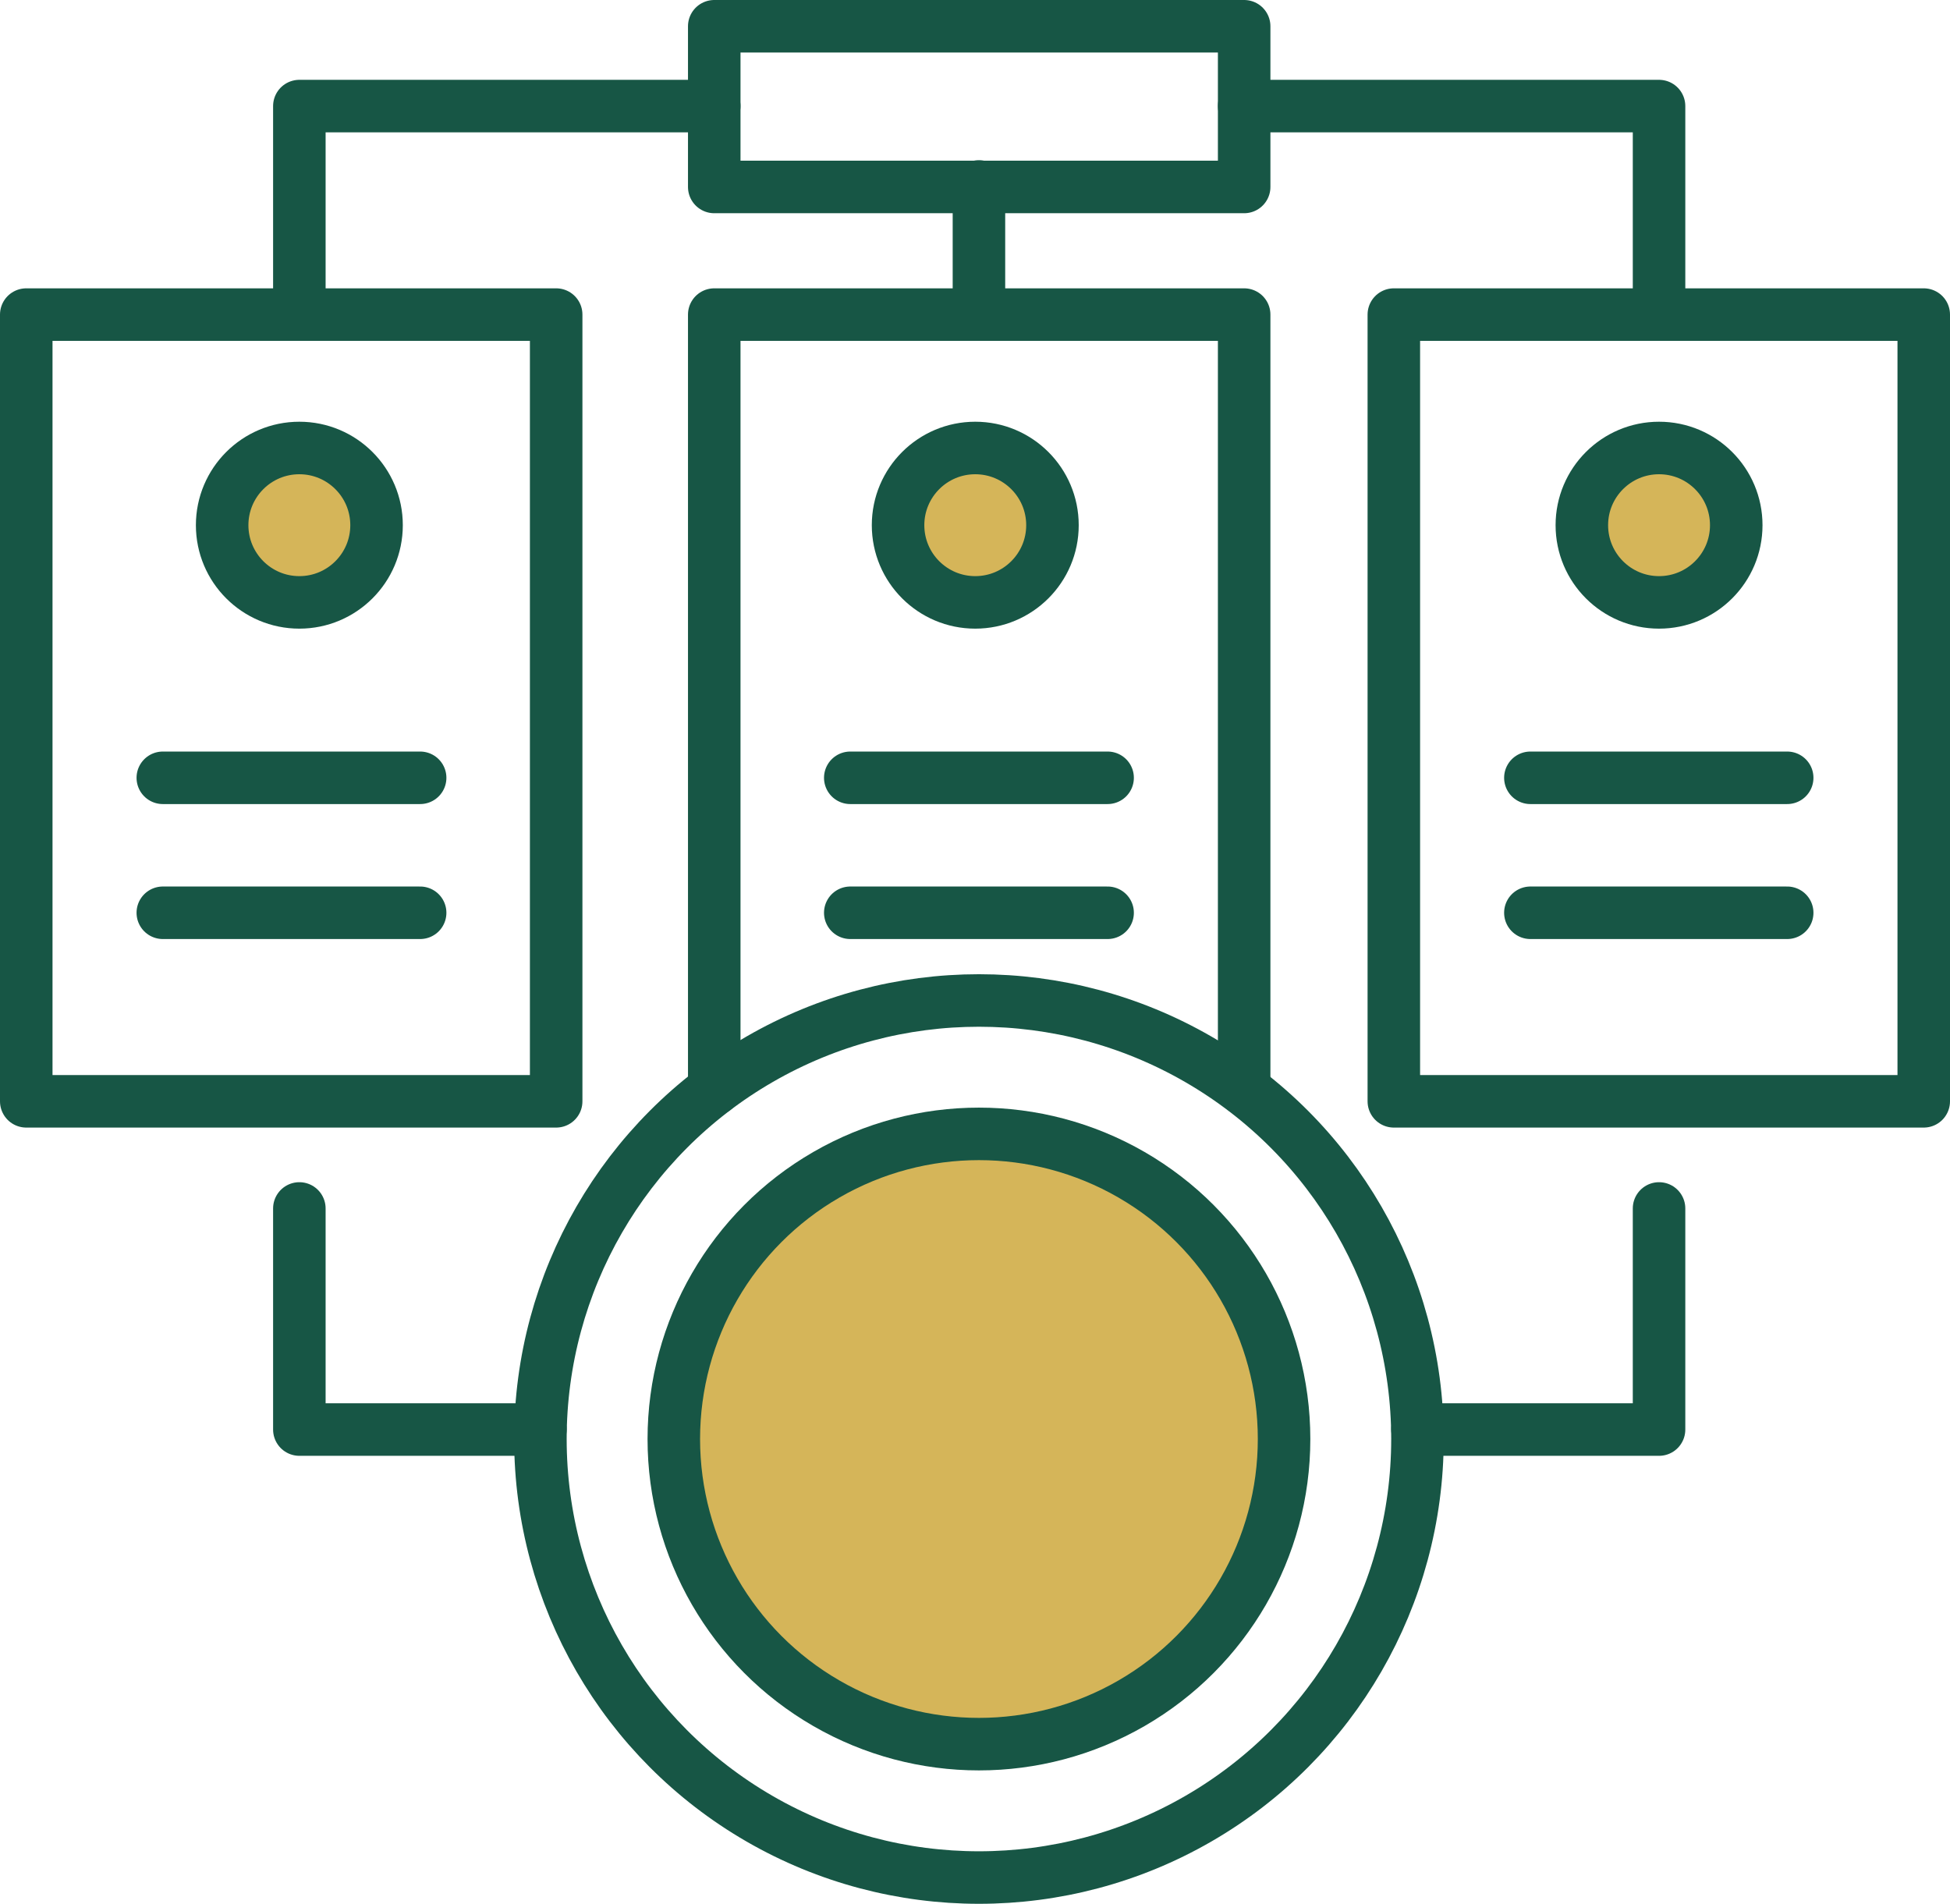
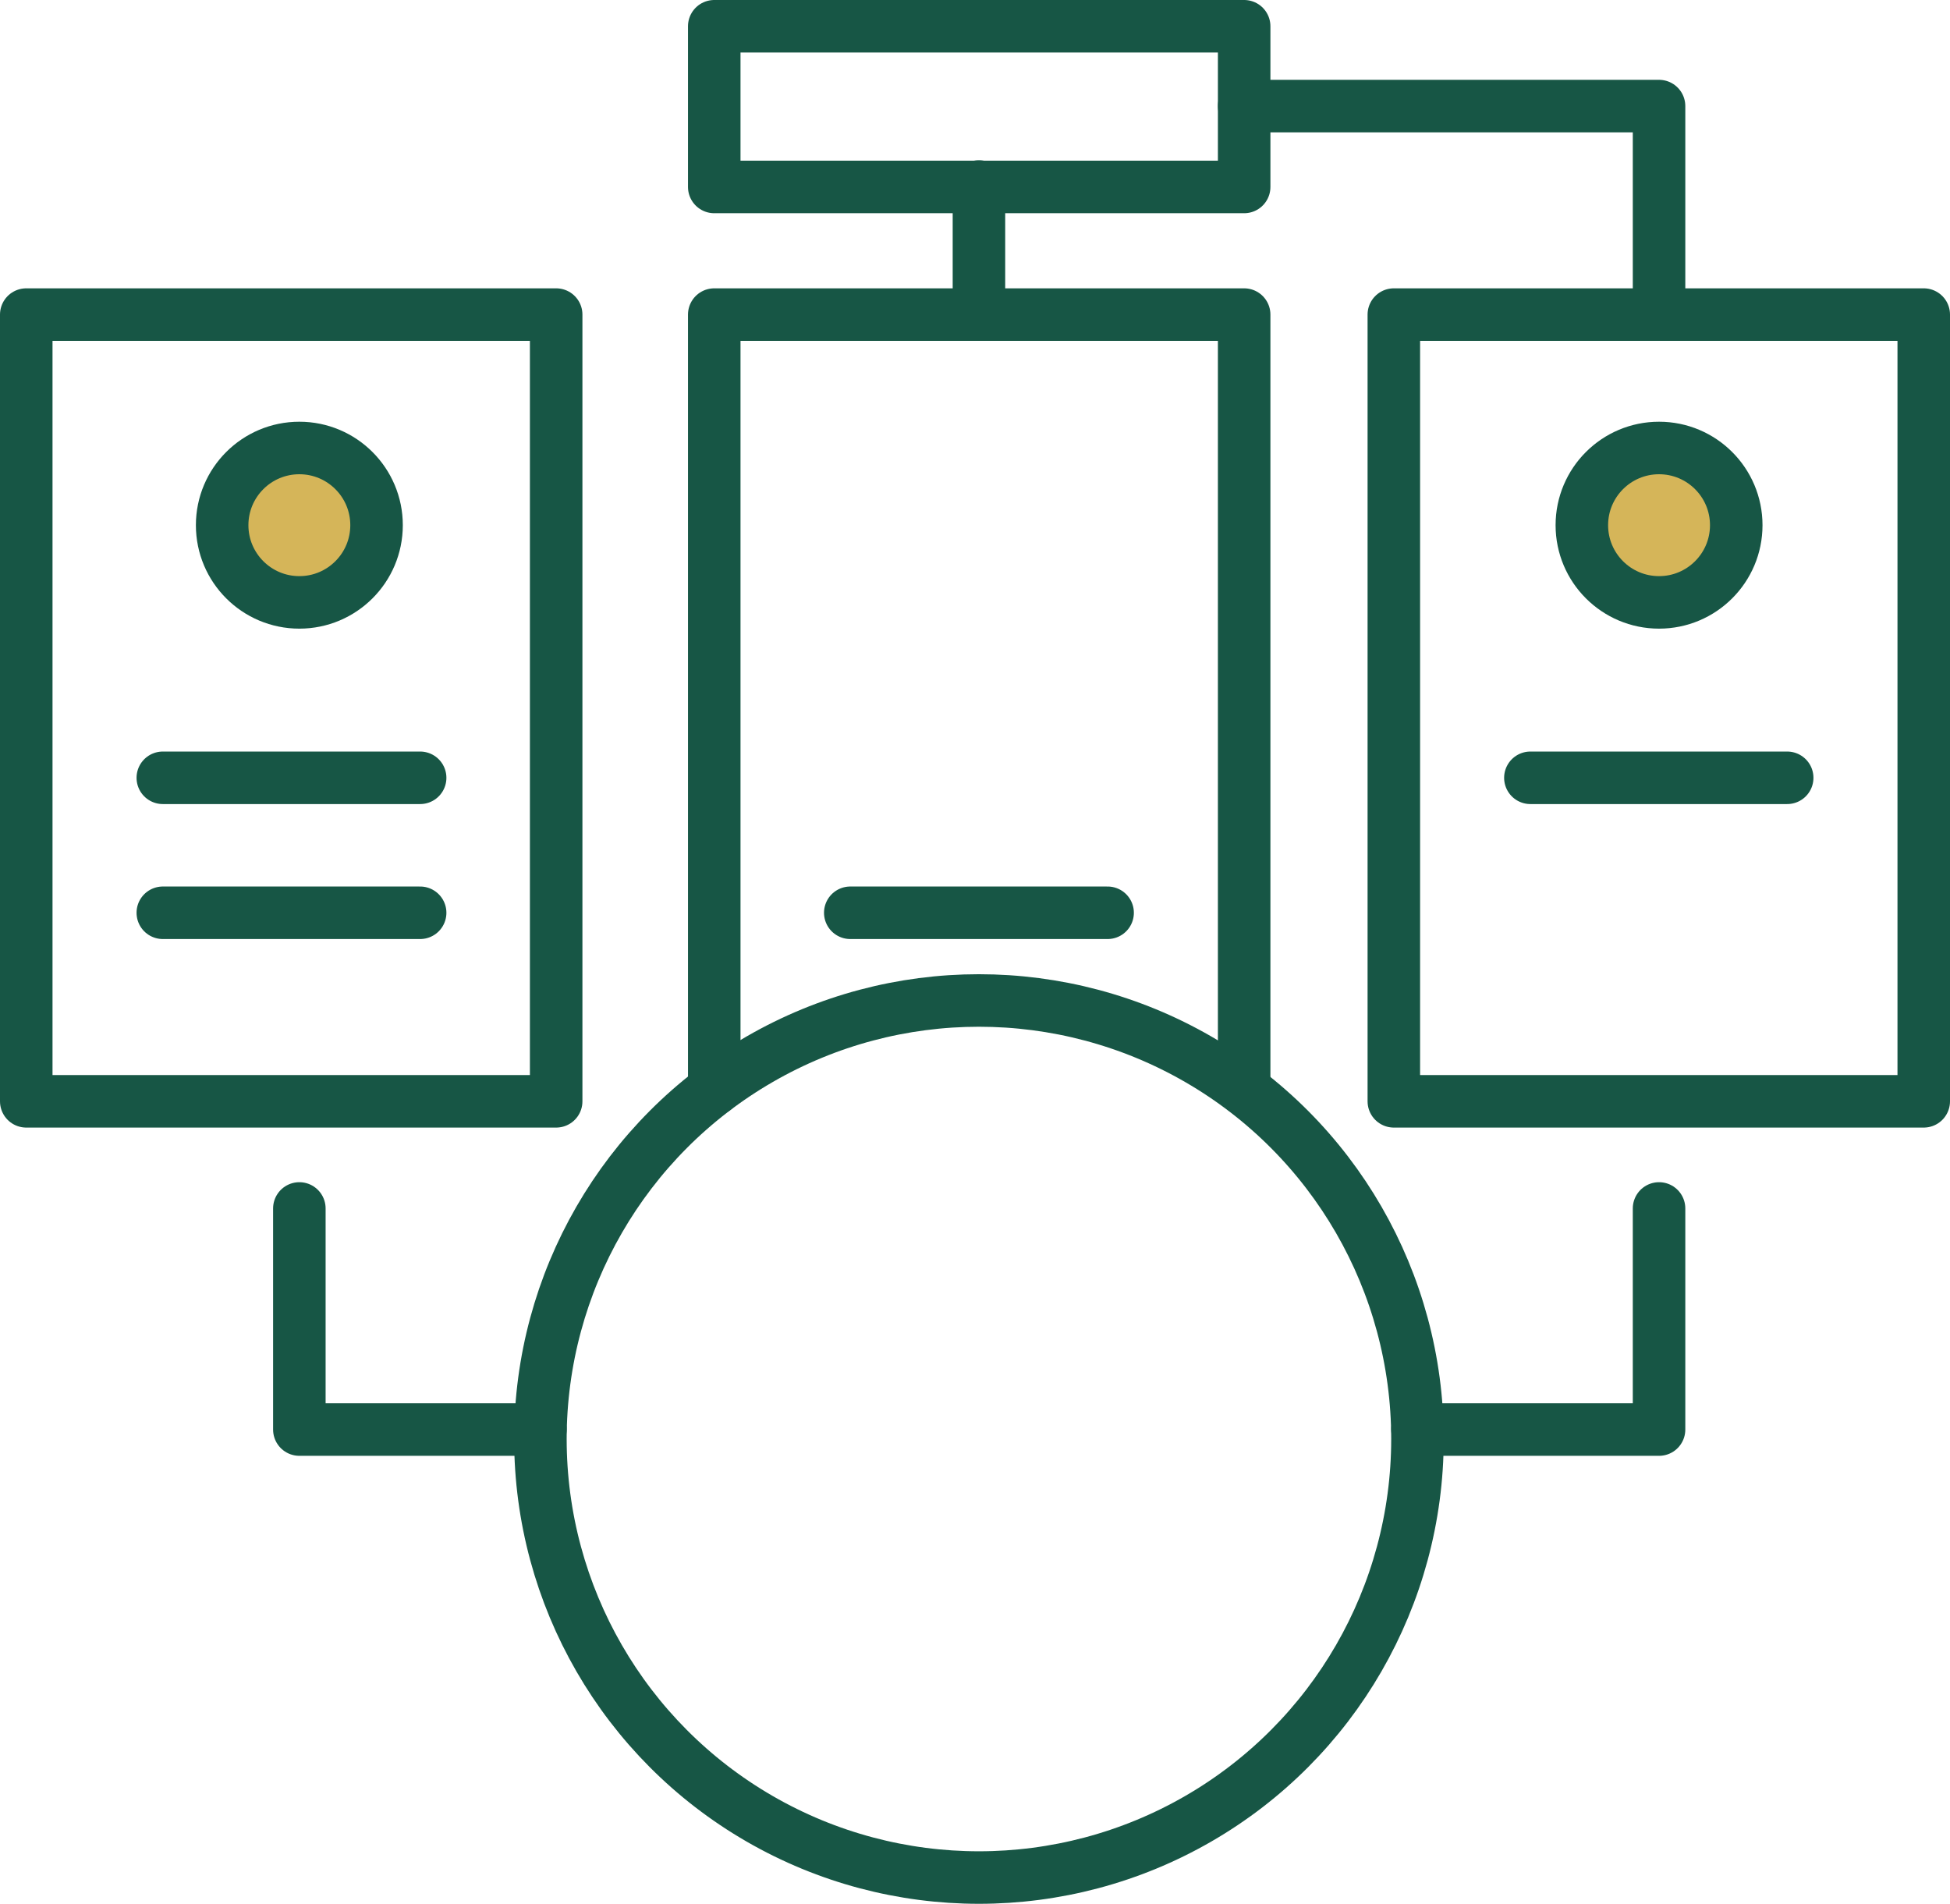
<svg xmlns="http://www.w3.org/2000/svg" viewBox="0 0 37.13 36.25">
  <defs>
    <style>.cls-1{fill:none;}.cls-1,.cls-2{stroke:#175645;stroke-linecap:round;stroke-linejoin:round;}.cls-2{fill:#d5b559;}</style>
  </defs>
  <g id="图层_2" data-name="图层 2">
    <g id="图层_1-2" data-name="图层 1">
      <rect class="cls-1" x="0.5" y="5.99" width="10.09" height="14.98" />
      <polyline class="cls-1" points="13.6 20.74 13.6 5.99 23.69 5.99 23.69 20.74" />
      <rect class="cls-1" x="13.6" y="0.5" width="10.09" height="3.06" />
      <polyline class="cls-1" points="23.69 2.02 31.59 2.02 31.59 5.99" />
-       <polyline class="cls-1" points="5.7 5.99 5.7 2.02 13.6 2.02" />
      <polyline class="cls-1" points="5.7 23.01 5.7 27.22 10.29 27.22" />
      <polyline class="cls-1" points="31.59 23.01 31.59 27.22 26.99 27.22" />
      <rect class="cls-1" x="26.54" y="5.99" width="10.09" height="14.98" />
      <line class="cls-1" x1="18.64" y1="3.55" x2="18.64" y2="5.99" />
-       <circle class="cls-2" cx="18.64" cy="27.4" r="5.81" />
      <circle class="cls-1" cx="18.64" cy="27.4" r="8.35" />
      <line class="cls-1" x1="3.1" y1="14.81" x2="8" y2="14.81" />
      <line class="cls-1" x1="3.1" y1="17.38" x2="8" y2="17.38" />
-       <line class="cls-1" x1="16.19" y1="14.81" x2="21.09" y2="14.81" />
      <line class="cls-1" x1="16.19" y1="17.38" x2="21.09" y2="17.38" />
      <line class="cls-1" x1="29.14" y1="14.81" x2="34.03" y2="14.81" />
-       <line class="cls-1" x1="29.14" y1="17.38" x2="34.03" y2="17.38" />
      <circle class="cls-2" cx="5.7" cy="10" r="1.47" />
-       <circle class="cls-2" cx="18.57" cy="10" r="1.47" />
      <circle class="cls-2" cx="31.59" cy="10" r="1.47" />
    </g>
  </g>
</svg>